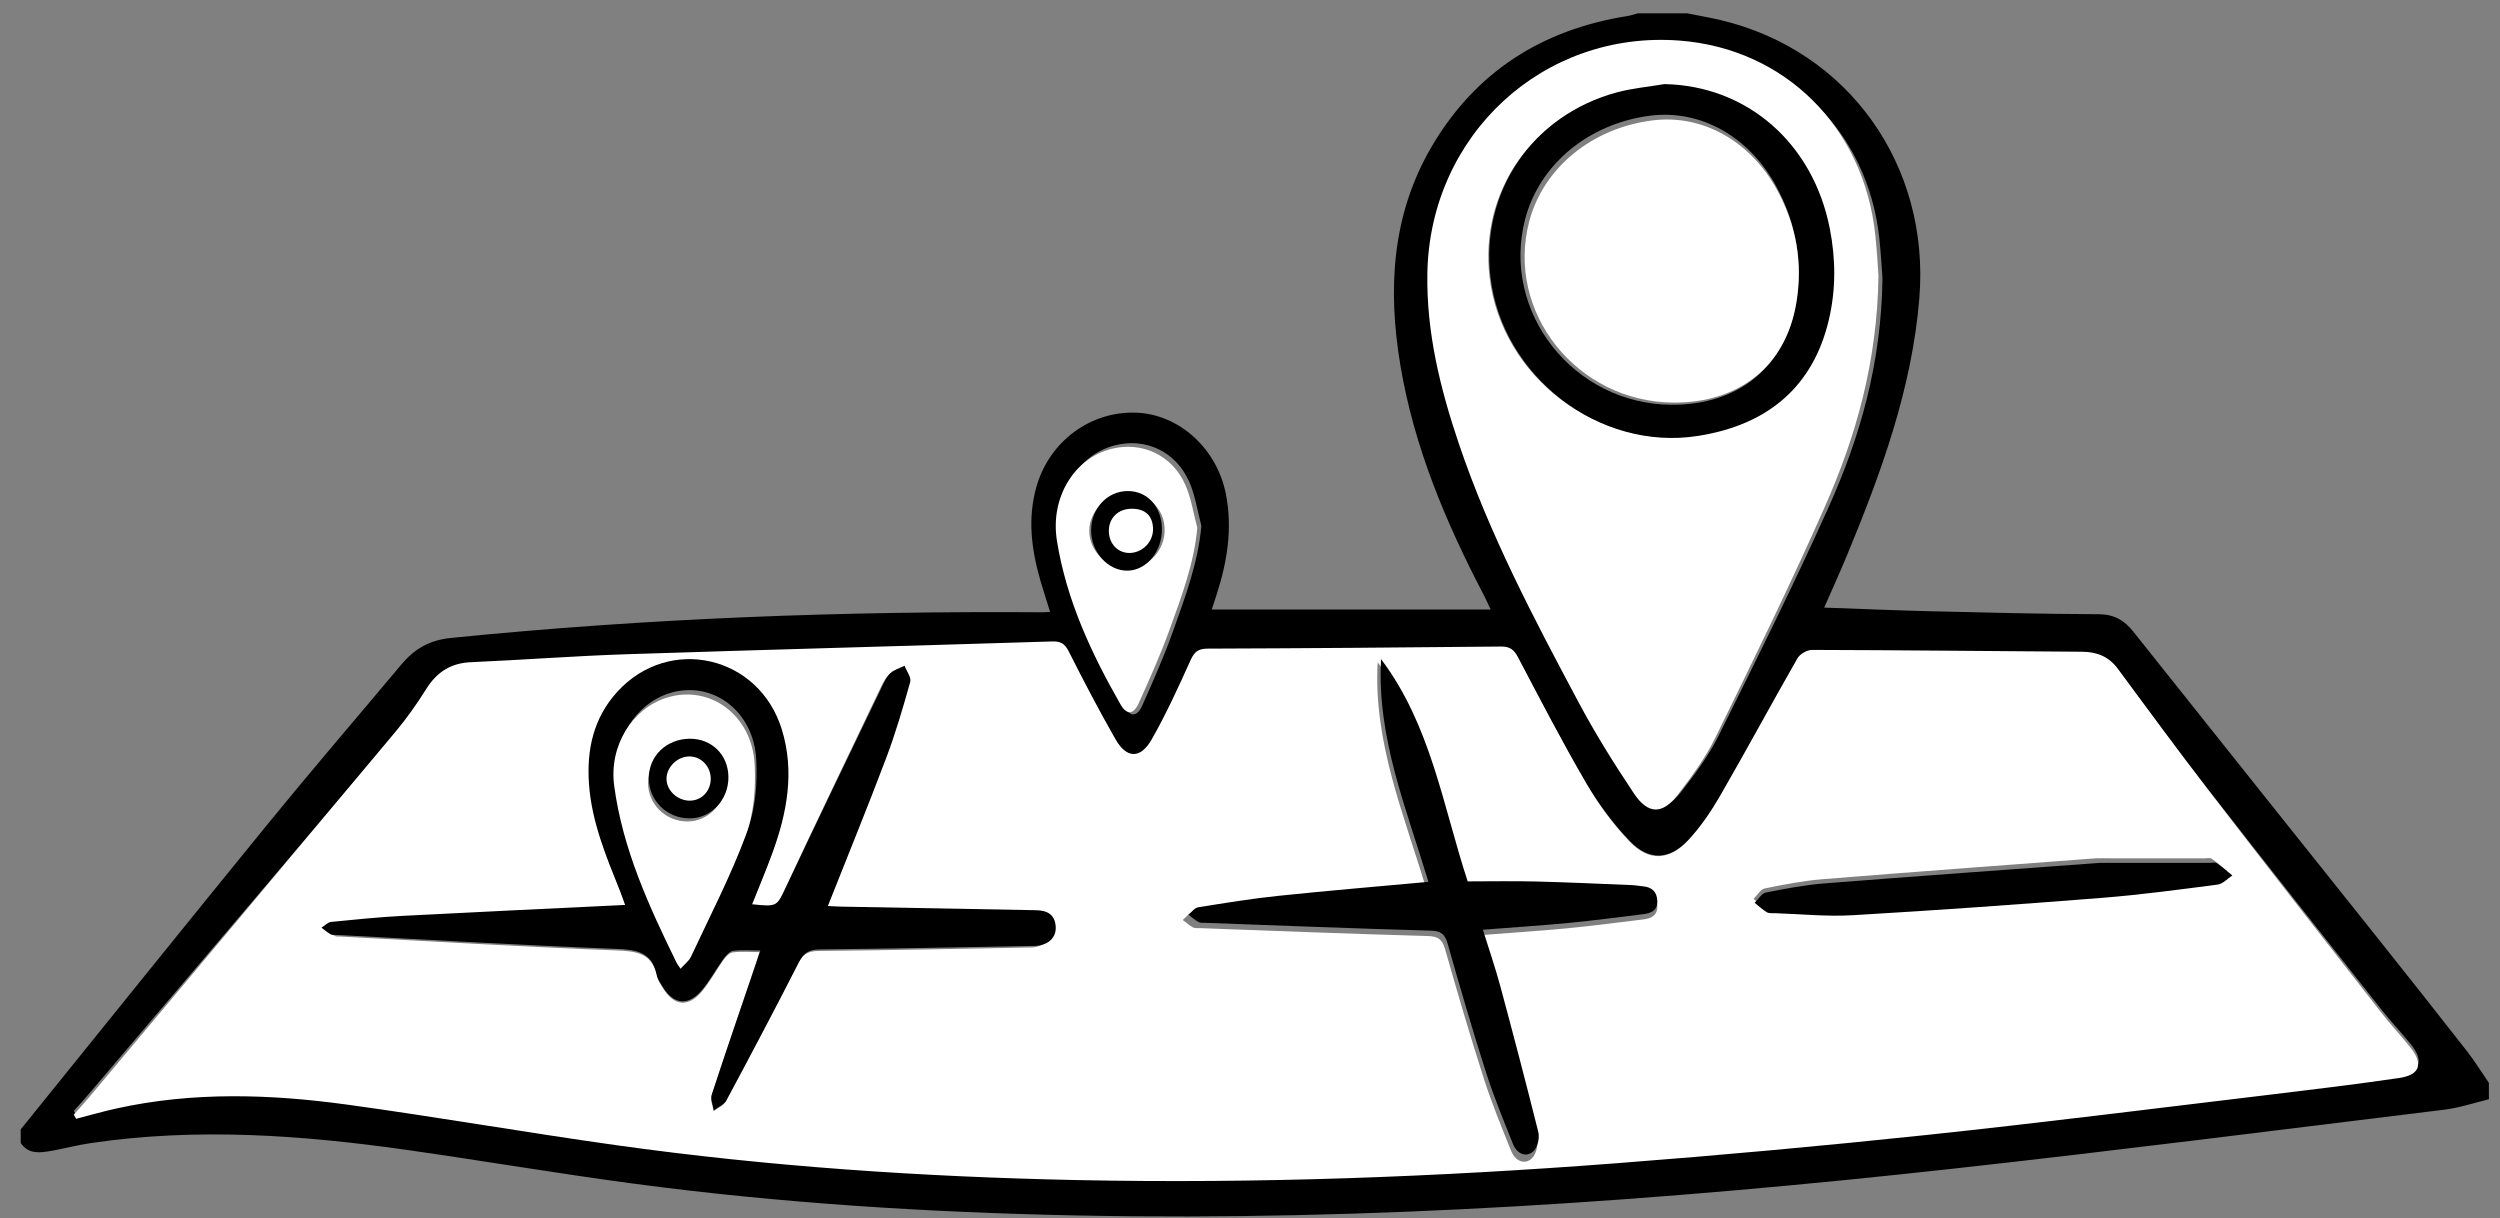
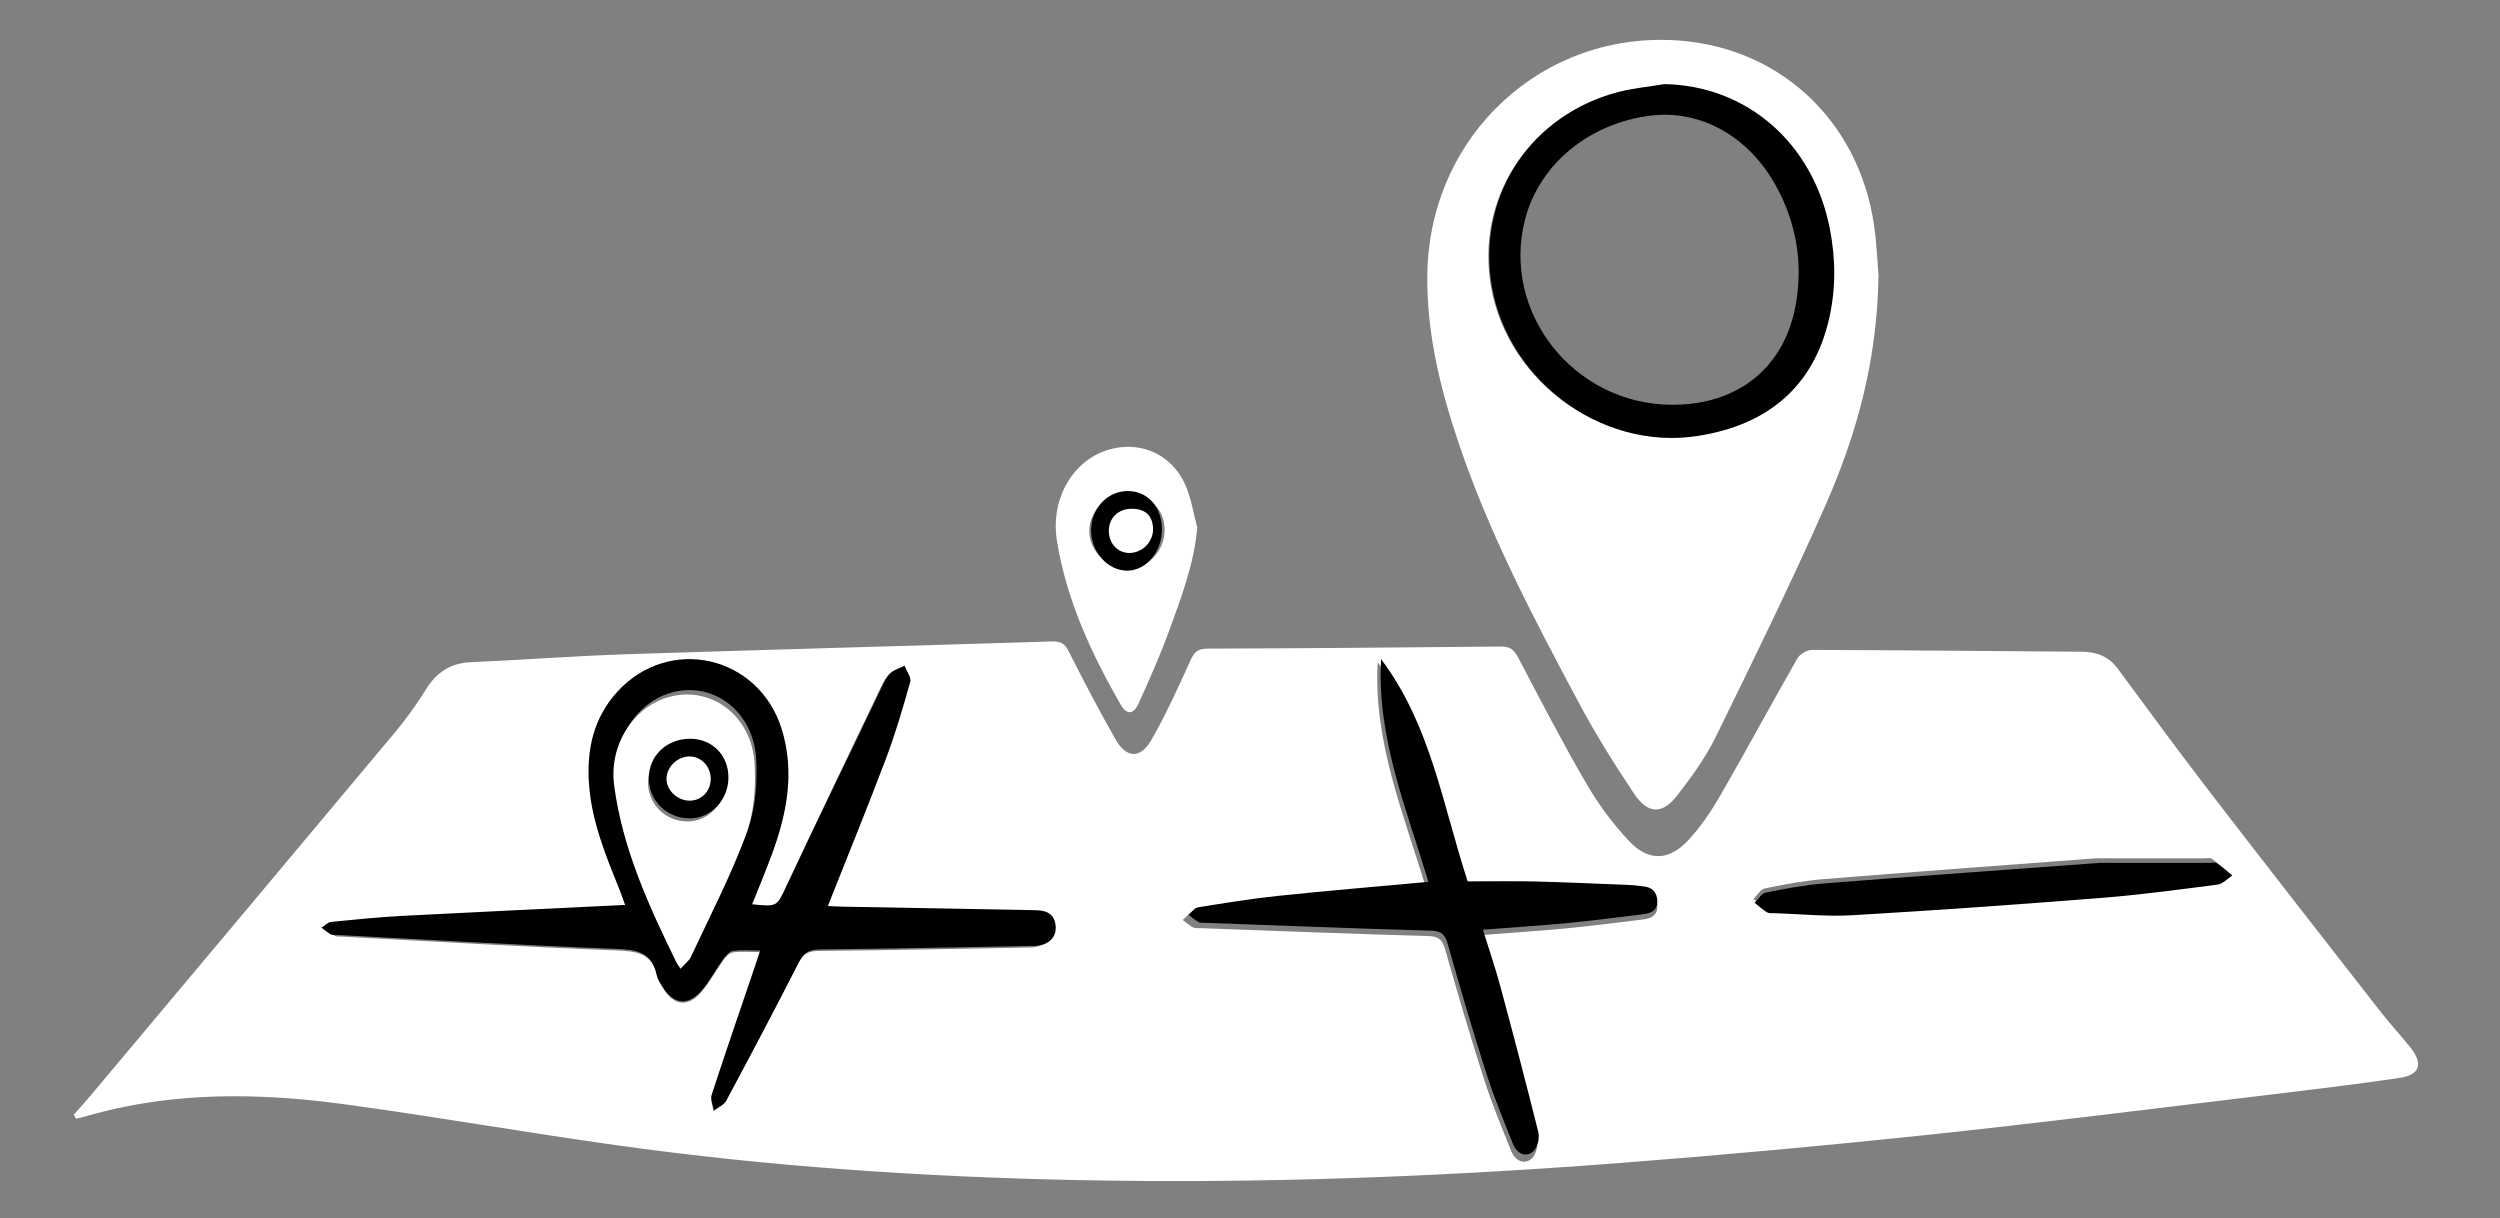
<svg xmlns="http://www.w3.org/2000/svg" width="119" height="58" viewBox="0 0 119 58" fill="none">
  <rect x="0" y="0" width="119" height="58" fill="#808080" stroke="none" />
  <g id="Group 2">
-     <path id="Vector" d="M80.311 0.635C80.842 0.741 81.377 0.832 81.904 0.957C87.996 2.403 91.88 7.883 91.36 14.206C91.006 18.506 89.549 22.485 87.922 26.422C87.592 27.218 87.233 28.004 86.832 28.922C88.592 28.983 90.257 29.056 91.923 29.096C94.579 29.16 97.235 29.226 99.892 29.237C100.629 29.239 101.114 29.522 101.549 30.07C105.415 34.933 109.295 39.785 113.167 44.642C114.589 46.426 116.004 48.214 117.409 50.012C117.791 50.502 118.119 51.033 118.471 51.545C118.471 51.805 118.471 52.065 118.471 52.326C117.764 52.495 117.065 52.733 116.349 52.821C108.555 53.775 100.765 54.768 92.959 55.63C79.127 57.158 65.261 58.133 51.329 57.857C44.23 57.716 37.151 57.275 30.112 56.335C26.534 55.857 22.974 55.249 19.4 54.741C14.386 54.028 9.36 53.663 4.313 54.412C3.691 54.504 3.079 54.667 2.459 54.778C1.916 54.874 1.367 54.96 0.986 54.409C0.986 54.192 0.986 53.975 0.986 53.758C4.93 48.879 8.858 43.989 12.823 39.128C14.883 36.604 17.008 34.132 19.101 31.635C19.722 30.894 20.427 30.471 21.47 30.366C30.819 29.424 40.192 29.08 49.583 29.144C49.691 29.145 49.799 29.135 49.986 29.126C49.826 28.613 49.668 28.133 49.527 27.647C49.098 26.168 48.902 24.679 49.337 23.161C49.954 21.006 51.91 19.556 54.099 19.644C56.135 19.726 57.927 21.358 58.352 23.514C58.676 25.159 58.414 26.75 57.906 28.317C57.834 28.54 57.761 28.763 57.68 29.014C62.101 29.014 66.478 29.014 70.956 29.014C70.818 28.721 70.734 28.53 70.639 28.346C68.822 24.869 67.31 21.284 66.658 17.388C66.052 13.764 66.243 10.232 68.145 6.982C70.23 3.424 73.397 1.408 77.466 0.763C77.633 0.737 77.796 0.679 77.961 0.635C78.742 0.635 79.526 0.635 80.311 0.635ZM3.516 52.875C3.551 52.939 3.588 53.004 3.623 53.068C4.267 52.904 4.908 52.722 5.556 52.58C9.203 51.787 12.877 51.907 16.537 52.403C20.805 52.981 25.052 53.714 29.318 54.305C36.593 55.313 43.913 55.797 51.253 55.947C59.838 56.123 68.41 55.804 76.969 55.156C81.896 54.784 86.819 54.341 91.732 53.827C97.208 53.255 102.672 52.572 108.14 51.926C110.17 51.687 112.203 51.442 114.226 51.15C115.216 51.008 115.387 50.495 114.763 49.717C114.314 49.158 113.818 48.638 113.373 48.077C110.626 44.601 107.874 41.127 105.151 37.631C103.683 35.747 102.264 33.826 100.83 31.916C100.402 31.345 99.837 31.121 99.137 31.117C94.848 31.088 90.557 31.043 86.268 31.031C86.033 31.031 85.695 31.225 85.576 31.428C84.336 33.567 83.152 35.74 81.904 37.876C81.47 38.619 80.969 39.348 80.381 39.975C79.479 40.934 78.503 40.985 77.588 40.041C76.796 39.225 76.1 38.283 75.521 37.303C74.375 35.36 73.331 33.358 72.268 31.367C72.08 31.015 71.879 30.868 71.469 30.872C66.808 30.919 62.148 30.955 57.488 30.971C57.044 30.972 56.862 31.123 56.682 31.518C56.105 32.777 55.524 34.041 54.831 35.239C54.295 36.166 53.636 36.143 53.106 35.227C52.325 33.876 51.596 32.494 50.885 31.105C50.696 30.737 50.5 30.621 50.09 30.634C43.343 30.842 36.596 31.017 29.849 31.234C27.368 31.315 24.893 31.501 22.414 31.609C21.453 31.651 20.791 32.078 20.285 32.877C19.845 33.572 19.361 34.249 18.829 34.877C13.973 40.614 9.101 46.339 4.233 52.067C4.003 52.344 3.756 52.607 3.516 52.875ZM89.607 13.257C89.577 12.867 89.537 12.11 89.457 11.356C88.915 6.258 85.139 2.56 80.096 2.179C73.574 1.685 68.139 6.629 68.028 13.151C67.979 15.926 68.641 18.565 69.531 21.163C70.992 25.429 73.111 29.39 75.251 33.338C76.055 34.822 76.962 36.258 77.912 37.657C78.585 38.648 79.273 38.652 80.005 37.714C80.67 36.863 81.33 35.976 81.808 35.015C83.597 31.424 85.385 27.829 87.029 24.172C88.531 20.832 89.546 17.337 89.607 13.257ZM57.186 25.034C56.999 24.331 56.897 23.588 56.607 22.931C55.971 21.488 54.527 20.823 53.07 21.197C51.29 21.651 50.128 23.562 50.457 25.657C50.907 28.519 52.092 31.119 53.505 33.623C53.803 34.151 54.128 34.134 54.38 33.565C54.899 32.398 55.417 31.226 55.844 30.024C56.415 28.415 57.025 26.807 57.186 25.034Z" fill="black" />
    <path id="Vector_2" d="M3.512 53.057C3.753 52.786 4.001 52.519 4.234 52.241C9.1 46.44 13.971 40.641 18.826 34.831C19.358 34.195 19.841 33.51 20.282 32.806C20.787 31.996 21.45 31.563 22.41 31.521C24.888 31.412 27.364 31.222 29.843 31.141C36.587 30.921 43.334 30.743 50.079 30.533C50.49 30.52 50.686 30.637 50.874 31.011C51.584 32.418 52.313 33.817 53.095 35.186C53.624 36.113 54.284 36.135 54.819 35.198C55.512 33.984 56.093 32.704 56.669 31.429C56.85 31.029 57.031 30.876 57.475 30.875C62.135 30.859 66.794 30.822 71.453 30.775C71.862 30.771 72.064 30.918 72.252 31.276C73.314 33.292 74.358 35.32 75.504 37.288C76.082 38.281 76.779 39.234 77.571 40.061C78.486 41.017 79.462 40.967 80.363 39.994C80.951 39.36 81.451 38.622 81.885 37.868C83.133 35.705 84.317 33.506 85.557 31.338C85.674 31.132 86.013 30.936 86.249 30.936C90.537 30.947 94.826 30.994 99.114 31.023C99.815 31.028 100.379 31.253 100.808 31.832C102.241 33.767 103.66 35.713 105.127 37.62C107.85 41.16 110.6 44.678 113.348 48.2C113.792 48.769 114.288 49.296 114.736 49.861C115.361 50.649 115.19 51.167 114.199 51.313C112.176 51.608 110.145 51.856 108.115 52.099C102.649 52.753 97.186 53.444 91.712 54.024C86.799 54.543 81.877 54.993 76.952 55.37C68.395 56.026 59.825 56.349 51.242 56.171C43.903 56.018 36.586 55.529 29.312 54.508C25.046 53.909 20.802 53.167 16.534 52.581C12.875 52.079 9.202 51.957 5.556 52.761C4.906 52.903 4.267 53.089 3.623 53.255C3.583 53.187 3.548 53.122 3.512 53.057ZM35.765 43.126C36.098 42.283 36.43 41.497 36.72 40.698C37.414 38.786 37.777 36.833 37.162 34.83C36.085 31.331 31.87 30.366 29.435 33.045C28.3 34.294 27.977 35.807 28.096 37.446C28.225 39.228 28.899 40.851 29.549 42.481C29.64 42.712 29.718 42.948 29.796 43.16C26.256 43.333 22.8 43.492 19.346 43.677C18.216 43.738 17.09 43.85 15.963 43.965C15.805 43.98 15.662 44.144 15.511 44.239C15.655 44.346 15.792 44.464 15.945 44.554C16.013 44.594 16.115 44.577 16.203 44.58C20.592 44.81 24.98 45.075 29.371 45.242C30.342 45.279 31.054 45.394 31.28 46.475C31.323 46.682 31.459 46.875 31.574 47.061C32.077 47.875 32.743 47.96 33.377 47.232C33.775 46.775 34.06 46.218 34.417 45.722C34.532 45.563 34.703 45.361 34.871 45.337C35.271 45.281 35.683 45.319 36.154 45.319C36.06 45.606 36.002 45.791 35.94 45.974C35.246 48.03 34.542 50.084 33.872 52.147C33.801 52.364 33.929 52.645 33.966 52.895C34.166 52.739 34.446 52.626 34.555 52.422C35.709 50.256 36.851 48.084 37.959 45.895C38.187 45.443 38.434 45.273 38.947 45.267C42.255 45.236 45.563 45.163 48.871 45.104C48.958 45.103 49.046 45.107 49.132 45.099C49.712 45.051 50.075 44.707 50.049 44.197C50.019 43.619 49.657 43.419 49.126 43.409C46.079 43.357 43.032 43.299 39.985 43.241C39.76 43.237 39.537 43.219 39.331 43.21C40.265 40.834 41.196 38.541 42.064 36.224C42.509 35.035 42.866 33.81 43.206 32.587C43.264 32.373 43.036 32.079 42.939 31.822C42.711 31.935 42.443 32.006 42.266 32.175C42.085 32.349 41.975 32.61 41.863 32.846C40.372 35.968 38.872 39.087 37.407 42.22C36.932 43.235 36.975 43.255 35.765 43.126ZM70.483 44.512C71.894 44.402 73.24 44.317 74.582 44.189C75.794 44.073 77.003 43.913 78.213 43.766C78.585 43.721 78.905 43.586 78.888 43.125C78.871 42.674 78.609 42.459 78.177 42.426C78.004 42.413 77.831 42.378 77.659 42.37C76.114 42.308 74.571 42.236 73.026 42.197C71.94 42.171 70.853 42.192 69.75 42.192C68.553 38.547 67.969 34.681 65.577 31.528C65.367 35.309 66.815 38.731 67.86 42.215C65.401 42.44 63.017 42.637 60.637 42.885C59.34 43.019 58.05 43.23 56.761 43.436C56.592 43.462 56.451 43.668 56.297 43.791C56.458 43.91 56.608 44.045 56.781 44.143C56.868 44.191 56.993 44.176 57.102 44.179C60.711 44.31 64.32 44.455 67.93 44.554C68.427 44.567 68.642 44.679 68.784 45.174C69.37 47.24 69.976 49.303 70.632 51.348C71.007 52.515 71.475 53.653 71.933 54.79C72.154 55.34 72.68 55.471 72.99 55.051C73.146 54.843 73.216 54.467 73.153 54.211C72.566 51.873 71.953 49.54 71.322 47.214C71.078 46.309 70.769 45.423 70.483 44.512ZM99.773 40.855C95.534 41.175 91.148 41.495 86.766 41.849C85.838 41.925 84.912 42.102 83.998 42.291C83.797 42.332 83.644 42.615 83.469 42.787C83.659 42.943 83.838 43.118 84.046 43.245C84.147 43.306 84.301 43.285 84.432 43.289C85.649 43.329 86.874 43.461 88.085 43.388C92.016 43.152 95.946 42.865 99.872 42.547C101.693 42.399 103.507 42.149 105.319 41.906C105.565 41.873 105.78 41.619 106.01 41.466C105.767 41.265 105.532 41.053 105.276 40.872C105.201 40.819 105.064 40.856 104.955 40.856C103.278 40.854 101.602 40.855 99.773 40.855Z" fill="white" />
    <path id="Vector_3" d="M89.416 13.123C89.355 17.244 88.344 20.776 86.85 24.15C85.214 27.845 83.434 31.476 81.655 35.104C81.179 36.075 80.522 36.971 79.861 37.831C79.132 38.779 78.448 38.774 77.778 37.773C76.833 36.36 75.929 34.911 75.13 33.41C73.001 29.422 70.892 25.419 69.438 21.11C68.552 18.486 67.895 15.82 67.942 13.017C68.054 6.428 73.461 1.434 79.951 1.932C84.97 2.318 88.727 6.053 89.266 11.203C89.346 11.964 89.386 12.73 89.416 13.123ZM79.115 4.081C78.371 4.208 77.612 4.275 76.886 4.469C72.895 5.54 70.425 9.165 70.903 13.2C71.463 17.906 76.044 21.422 80.681 20.702C84.05 20.179 86.153 18.325 86.884 15.208C87.218 13.781 87.208 12.345 86.927 10.908C86.132 6.858 83.014 4.156 79.115 4.081Z" fill="white" />
    <path id="Vector_4" d="M56.991 25.124C56.833 26.859 56.227 28.432 55.658 30.006C55.232 31.181 54.719 32.328 54.204 33.47C53.954 34.026 53.631 34.043 53.335 33.527C51.932 31.078 50.756 28.534 50.309 25.733C49.982 23.683 51.136 21.812 52.903 21.368C54.351 21.003 55.783 21.654 56.415 23.065C56.705 23.709 56.805 24.436 56.991 25.124ZM53.698 23.53C52.668 23.535 51.857 24.294 51.849 25.262C51.842 26.243 52.716 27.084 53.719 27.059C54.678 27.035 55.458 26.187 55.437 25.19C55.418 24.214 54.696 23.526 53.698 23.53Z" fill="white" />
    <path id="Vector_5" d="M35.798 43.042C37.022 43.172 36.979 43.152 37.46 42.131C38.942 38.984 40.46 35.853 41.968 32.719C42.082 32.482 42.193 32.22 42.377 32.045C42.555 31.875 42.828 31.805 43.058 31.69C43.154 31.948 43.387 32.243 43.327 32.458C42.984 33.688 42.623 34.917 42.172 36.11C41.293 38.437 40.351 40.738 39.406 43.126C39.615 43.136 39.842 43.152 40.068 43.156C43.151 43.214 46.235 43.274 49.318 43.326C49.856 43.335 50.221 43.536 50.252 44.116C50.28 44.629 49.913 44.973 49.324 45.022C49.237 45.029 49.148 45.025 49.06 45.027C45.712 45.087 42.365 45.16 39.017 45.191C38.499 45.197 38.249 45.367 38.018 45.822C36.897 48.02 35.741 50.201 34.574 52.375C34.463 52.582 34.181 52.694 33.977 52.85C33.941 52.599 33.812 52.315 33.882 52.1C34.561 50.027 35.273 47.967 35.975 45.901C36.037 45.717 36.097 45.532 36.192 45.243C35.716 45.243 35.298 45.205 34.894 45.261C34.724 45.285 34.551 45.487 34.434 45.648C34.073 46.146 33.783 46.705 33.381 47.164C32.74 47.895 32.066 47.809 31.557 46.992C31.44 46.806 31.303 46.612 31.259 46.404C31.031 45.319 30.31 45.203 29.328 45.166C24.884 44.998 20.443 44.733 16.002 44.501C15.914 44.498 15.811 44.515 15.742 44.475C15.586 44.385 15.448 44.266 15.303 44.158C15.455 44.063 15.6 43.899 15.76 43.883C16.9 43.768 18.04 43.654 19.183 43.594C22.679 43.41 26.176 43.25 29.757 43.075C29.679 42.862 29.6 42.625 29.508 42.393C28.85 40.757 28.167 39.125 28.037 37.338C27.917 35.693 28.244 34.173 29.392 32.919C31.857 30.228 36.122 31.197 37.211 34.71C37.835 36.721 37.468 38.683 36.764 40.603C36.47 41.407 36.135 42.195 35.798 43.042ZM32.505 45.827C32.723 45.582 32.911 45.447 32.995 45.264C33.884 43.349 34.858 41.465 35.588 39.491C35.965 38.471 36.052 37.279 35.999 36.179C35.887 33.817 33.876 32.352 31.84 33.004C30.232 33.519 29.128 35.273 29.381 37.166C29.777 40.153 31.015 42.866 32.322 45.544C32.35 45.602 32.392 45.654 32.505 45.827Z" fill="black" />
    <path id="Vector_6" d="M70.585 44.255C70.866 45.161 71.171 46.04 71.413 46.936C72.035 49.245 72.642 51.558 73.222 53.877C73.285 54.131 73.215 54.504 73.061 54.711C72.754 55.127 72.236 54.996 72.017 54.452C71.566 53.323 71.102 52.195 70.732 51.037C70.084 49.008 69.486 46.962 68.906 44.912C68.767 44.421 68.554 44.31 68.063 44.297C64.496 44.199 60.932 44.055 57.365 43.926C57.258 43.922 57.134 43.937 57.048 43.889C56.878 43.794 56.728 43.659 56.57 43.54C56.723 43.418 56.861 43.214 57.029 43.188C58.301 42.984 59.576 42.774 60.858 42.641C63.208 42.395 65.564 42.2 67.993 41.976C66.959 38.52 65.53 35.125 65.738 31.375C68.101 34.501 68.678 38.337 69.861 41.954C70.949 41.954 72.022 41.933 73.096 41.959C74.622 41.997 76.148 42.069 77.673 42.131C77.845 42.137 78.015 42.171 78.186 42.186C78.612 42.22 78.871 42.433 78.888 42.879C78.906 43.338 78.59 43.47 78.22 43.515C77.025 43.661 75.831 43.82 74.634 43.935C73.308 44.06 71.979 44.145 70.585 44.255Z" fill="black" />
    <path id="Vector_7" d="M99.968 41.072C101.813 41.072 103.504 41.072 105.195 41.072C105.304 41.072 105.444 41.036 105.519 41.088C105.779 41.266 106.015 41.475 106.26 41.672C106.028 41.821 105.81 42.073 105.562 42.106C103.734 42.344 101.905 42.591 100.068 42.737C96.107 43.05 92.143 43.333 88.177 43.565C86.955 43.636 85.72 43.508 84.492 43.468C84.36 43.464 84.204 43.485 84.103 43.423C83.894 43.298 83.713 43.126 83.52 42.973C83.697 42.804 83.851 42.526 84.054 42.485C84.977 42.3 85.91 42.124 86.847 42.05C91.268 41.702 95.691 41.388 99.968 41.072Z" fill="black" />
    <path id="Vector_8" d="M79.225 4.003C83.155 4.08 86.299 6.802 87.099 10.882C87.383 12.331 87.392 13.779 87.055 15.216C86.319 18.357 84.199 20.227 80.803 20.753C76.129 21.478 71.511 17.934 70.947 13.191C70.465 9.126 72.955 5.472 76.978 4.393C77.71 4.198 78.475 4.131 79.225 4.003ZM79.573 19.267C82.755 19.281 84.982 17.471 85.493 14.416C85.821 12.457 85.493 10.593 84.54 8.854C83.244 6.488 80.939 5.206 78.56 5.505C75.632 5.874 73.28 7.816 72.597 10.427C71.444 14.858 74.906 19.245 79.573 19.267Z" fill="black" />
    <path id="Vector_9" d="M53.674 23.374C54.611 23.368 55.288 24.108 55.307 25.156C55.326 26.226 54.594 27.137 53.694 27.163C52.752 27.189 51.931 26.288 51.938 25.234C51.946 24.195 52.707 23.379 53.674 23.374ZM53.605 26.222C54.091 26.211 54.493 25.699 54.465 25.115C54.438 24.571 54.171 24.283 53.689 24.279C53.172 24.275 52.82 24.699 52.834 25.281C52.845 25.829 53.175 26.231 53.605 26.222Z" fill="black" />
    <path id="Vector_10" d="M32.393 46.113C32.28 45.94 32.237 45.886 32.207 45.828C30.886 43.135 29.636 40.406 29.235 37.401C28.981 35.498 30.096 33.734 31.72 33.215C33.777 32.559 35.809 34.032 35.922 36.409C35.976 37.516 35.888 38.715 35.507 39.74C34.77 41.726 33.784 43.621 32.887 45.547C32.802 45.731 32.614 45.867 32.393 46.113ZM32.734 35.433C31.656 35.442 30.842 36.228 30.846 37.256C30.85 38.286 31.678 39.101 32.722 39.102C33.726 39.103 34.532 38.243 34.518 37.184C34.505 36.171 33.745 35.424 32.734 35.433Z" fill="white" />
-     <path id="Vector_11" d="M79.668 19.163C75.067 19.142 71.653 14.858 72.793 10.535C73.465 7.984 75.783 6.089 78.671 5.73C81.014 5.437 83.287 6.689 84.565 8.999C85.504 10.697 85.827 12.516 85.504 14.429C85.001 17.41 82.804 19.178 79.668 19.163Z" fill="white" />
    <path id="Vector_12" d="M53.777 26.321C53.222 26.332 52.797 25.896 52.781 25.301C52.765 24.67 53.219 24.212 53.883 24.216C54.505 24.22 54.849 24.532 54.884 25.122C54.923 25.755 54.405 26.309 53.777 26.321Z" fill="white" />
    <path id="Vector_13" d="M32.831 35.164C33.874 35.155 34.659 35.926 34.673 36.973C34.687 38.067 33.856 38.956 32.819 38.954C31.742 38.953 30.888 38.111 30.884 37.048C30.879 35.986 31.719 35.174 32.831 35.164ZM33.666 37.1C33.676 36.59 33.286 36.17 32.791 36.159C32.276 36.147 31.808 36.587 31.807 37.087C31.806 37.548 32.244 37.968 32.746 37.987C33.253 38.005 33.654 37.617 33.666 37.1Z" fill="black" />
    <path id="Vector_14" d="M33.831 37.092C33.818 37.687 33.364 38.133 32.789 38.111C32.221 38.089 31.724 37.606 31.726 37.076C31.727 36.501 32.257 35.993 32.841 36.007C33.401 36.021 33.843 36.504 33.831 37.092Z" fill="white" />
  </g>
</svg>